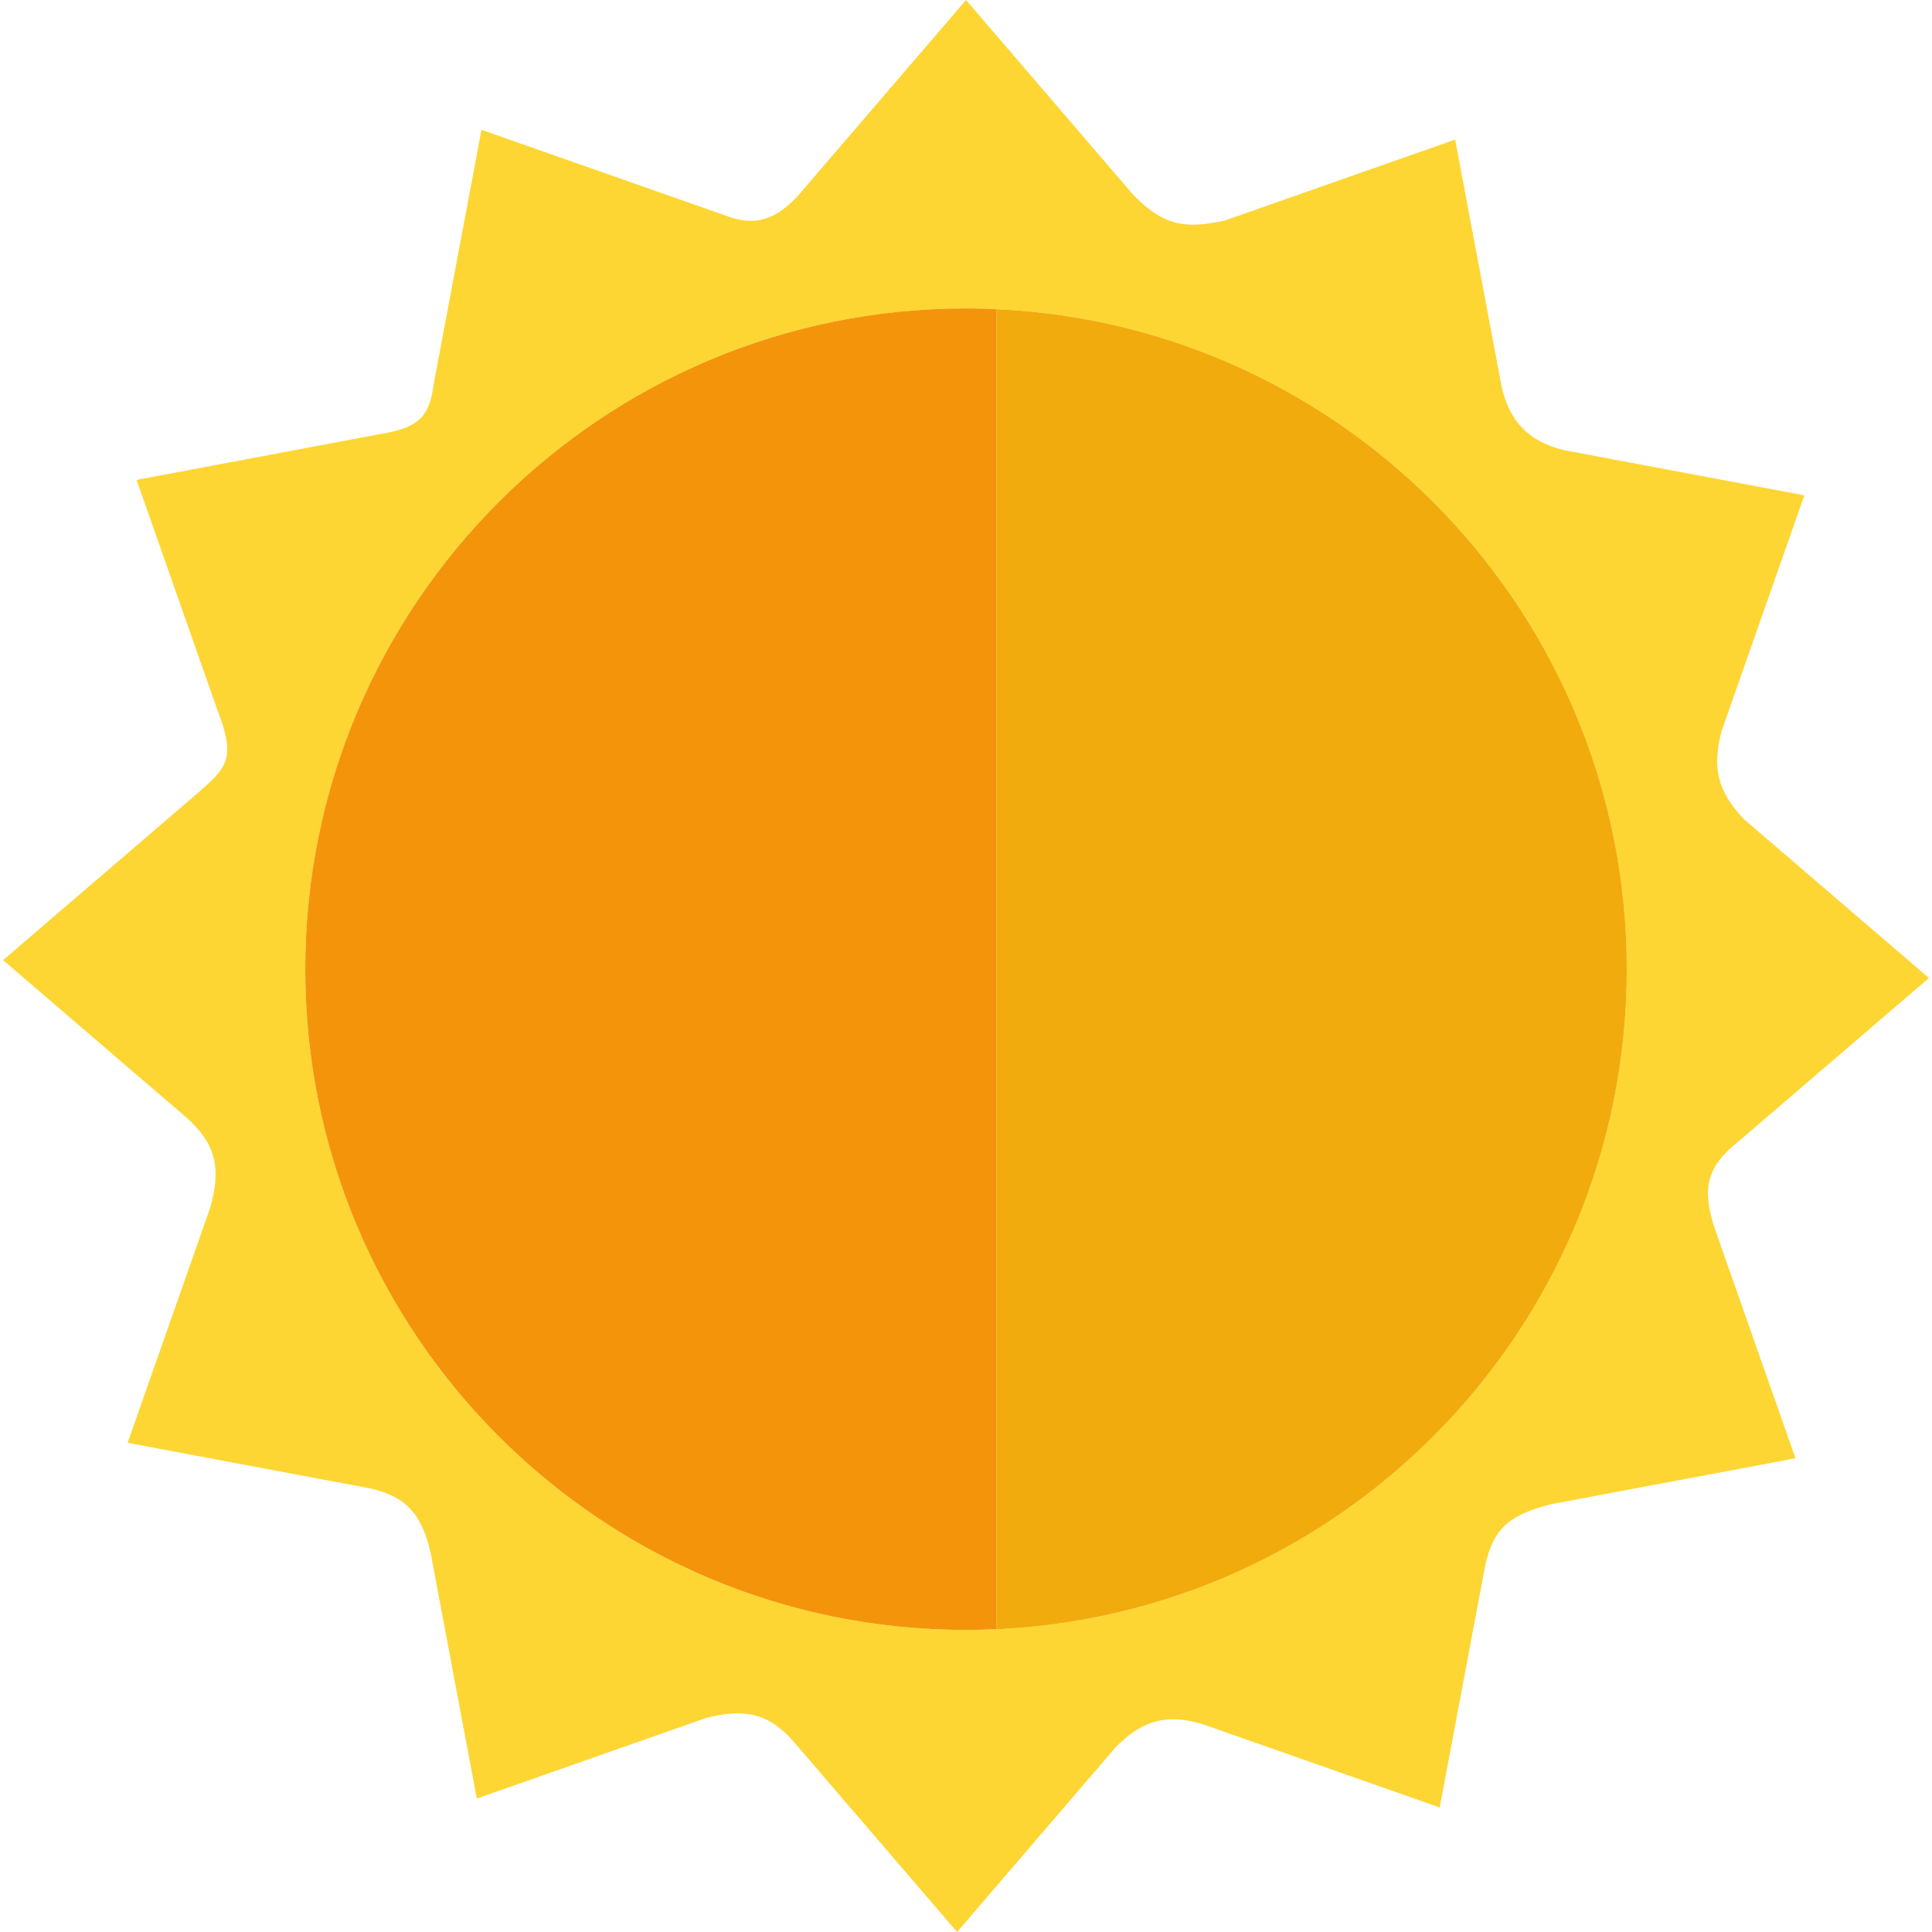
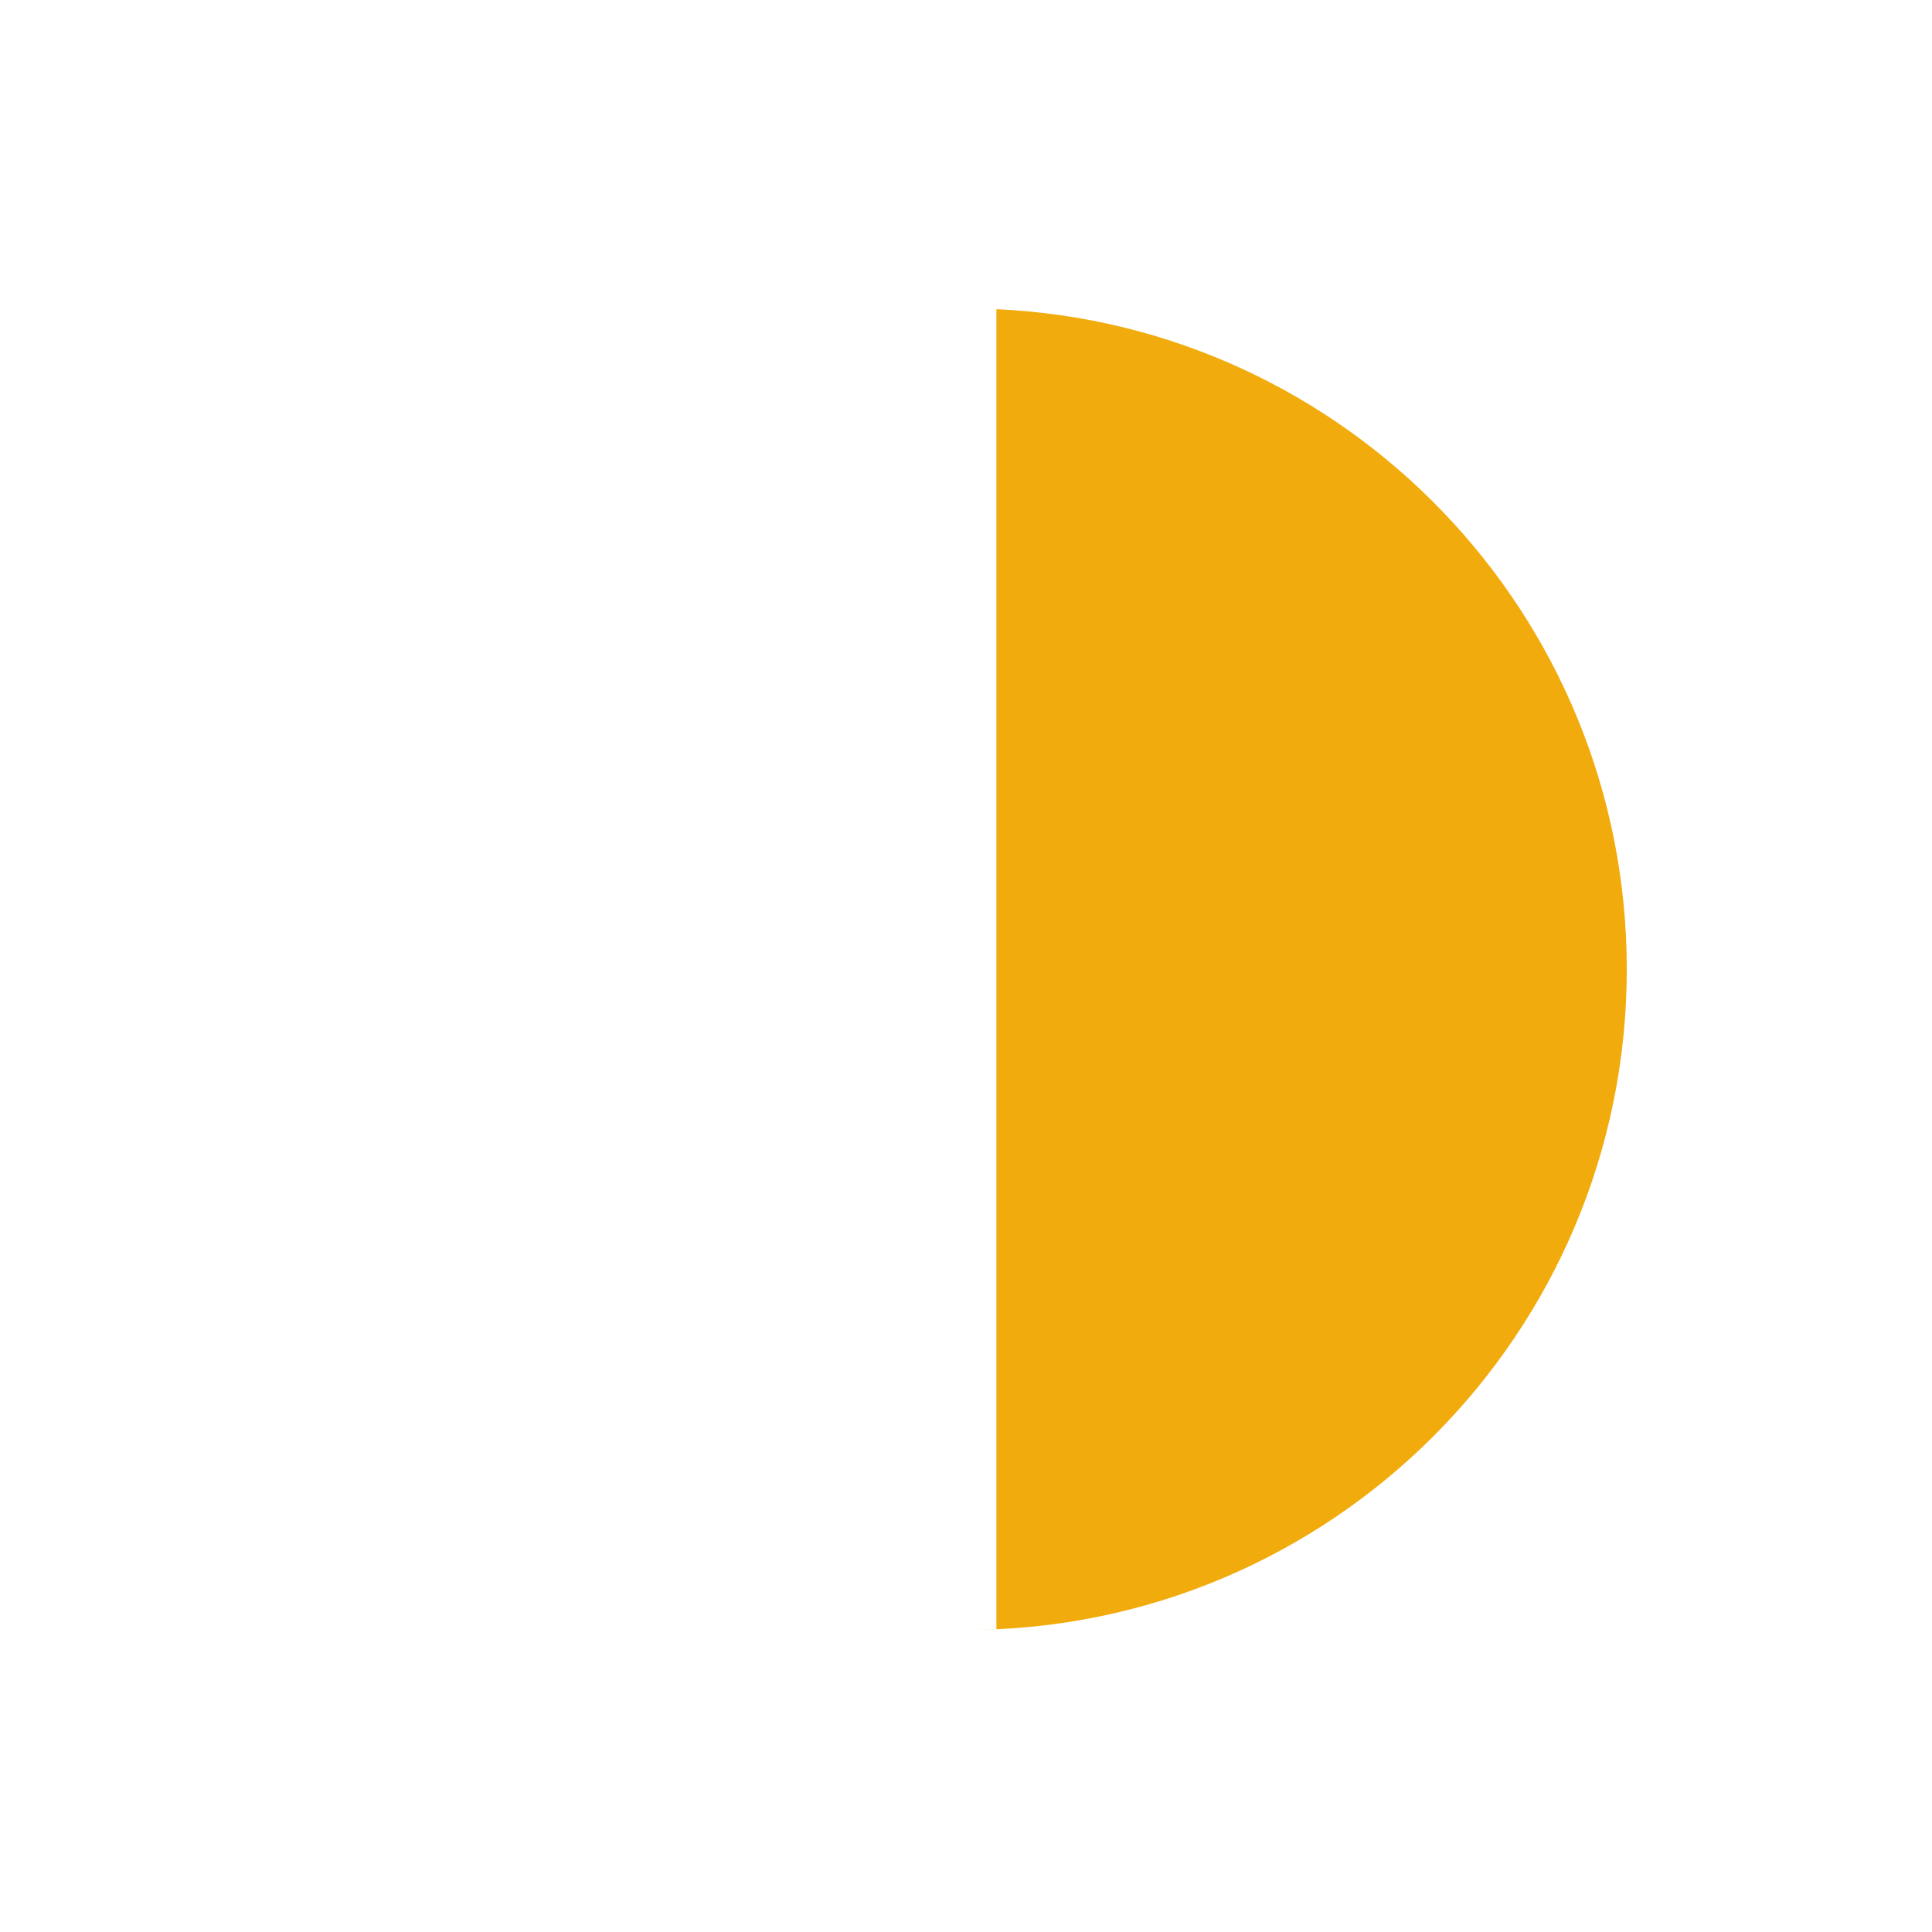
<svg xmlns="http://www.w3.org/2000/svg" height="800px" width="800px" version="1.1" id="Capa_1" viewBox="0 0 156.391 156.391" xml:space="preserve">
  <g>
-     <path style="fill:#FDD633;" d="M140.796,92.339l14.956-12.837l0.39-0.336l-0.39-0.334l-14.604-12.536   c-2.146-2.287-2.559-4.183-1.79-7.121l6.53-18.594l0.172-0.487l-0.505-0.094l-18.959-3.563c-2.94-0.728-4.426-2.378-5.058-5.213   l-3.651-19.418l-0.093-0.506l-0.483,0.169l-18.19,6.39c-2.94,0.607-4.755,0.607-7.365-2.062L78.531,0.39L78.195,0l-0.334,0.39   L64.634,15.798c-1.702,1.843-3.353,2.669-6.025,1.608l-19.15-6.727l-0.484-0.17l-0.095,0.505l-3.75,19.95   c-0.332,2.271-0.746,3.591-4.153,4.135l-19.419,3.65l-0.506,0.095l0.172,0.484l6.379,18.161c1.6,4.128,0.692,4.705-1.993,7.045   L0.638,77.385l-0.389,0.335l0.389,0.334l14.594,12.529c1.908,1.81,2.815,3.543,1.792,7.155L10.5,116.307l-0.17,0.484l0.504,0.095   l18.906,3.554c3.406,0.666,4.479,2.48,5.124,5.288l3.637,19.354l0.096,0.506l0.485-0.173l18.108-6.36   c3.102-0.788,5.082-0.376,7.131,2.016l12.816,14.929l0.336,0.391l0.335-0.391l12.503-14.565c1.827-1.849,3.808-2.921,7.205-1.811   l18.54,6.515l0.489,0.17l0.091-0.506l3.553-18.895c0.661-3.163,1.898-4.235,5.29-5.133l19.354-3.636l0.505-0.098l-0.169-0.484   l-6.371-18.132C137.764,96.271,138.095,94.456,140.796,92.339z M78.196,131.94c-29.54,0-53.487-23.947-53.487-53.486   c0-29.541,23.947-53.488,53.487-53.488c0.825,0,1.645,0.025,2.46,0.062l0,0c28.396,1.287,51.027,24.711,51.027,53.426   C131.684,107.994,107.736,131.94,78.196,131.94z" />
    <path style="fill:#F2AB0C;" d="M80.657,25.028v106.85c-0.816,0.038-1.635,0.063-2.46,0.063c29.54,0,53.488-23.947,53.488-53.486   C131.684,49.739,109.053,26.315,80.657,25.028z" />
-     <path style="fill:#F4940B;" d="M80.657,25.028L80.657,25.028c-0.816-0.037-1.635-0.062-2.46-0.062   c-29.54,0-53.487,23.947-53.487,53.488c0,29.54,23.947,53.486,53.487,53.486c0.825,0,1.645-0.025,2.46-0.063V25.028z" />
  </g>
</svg>